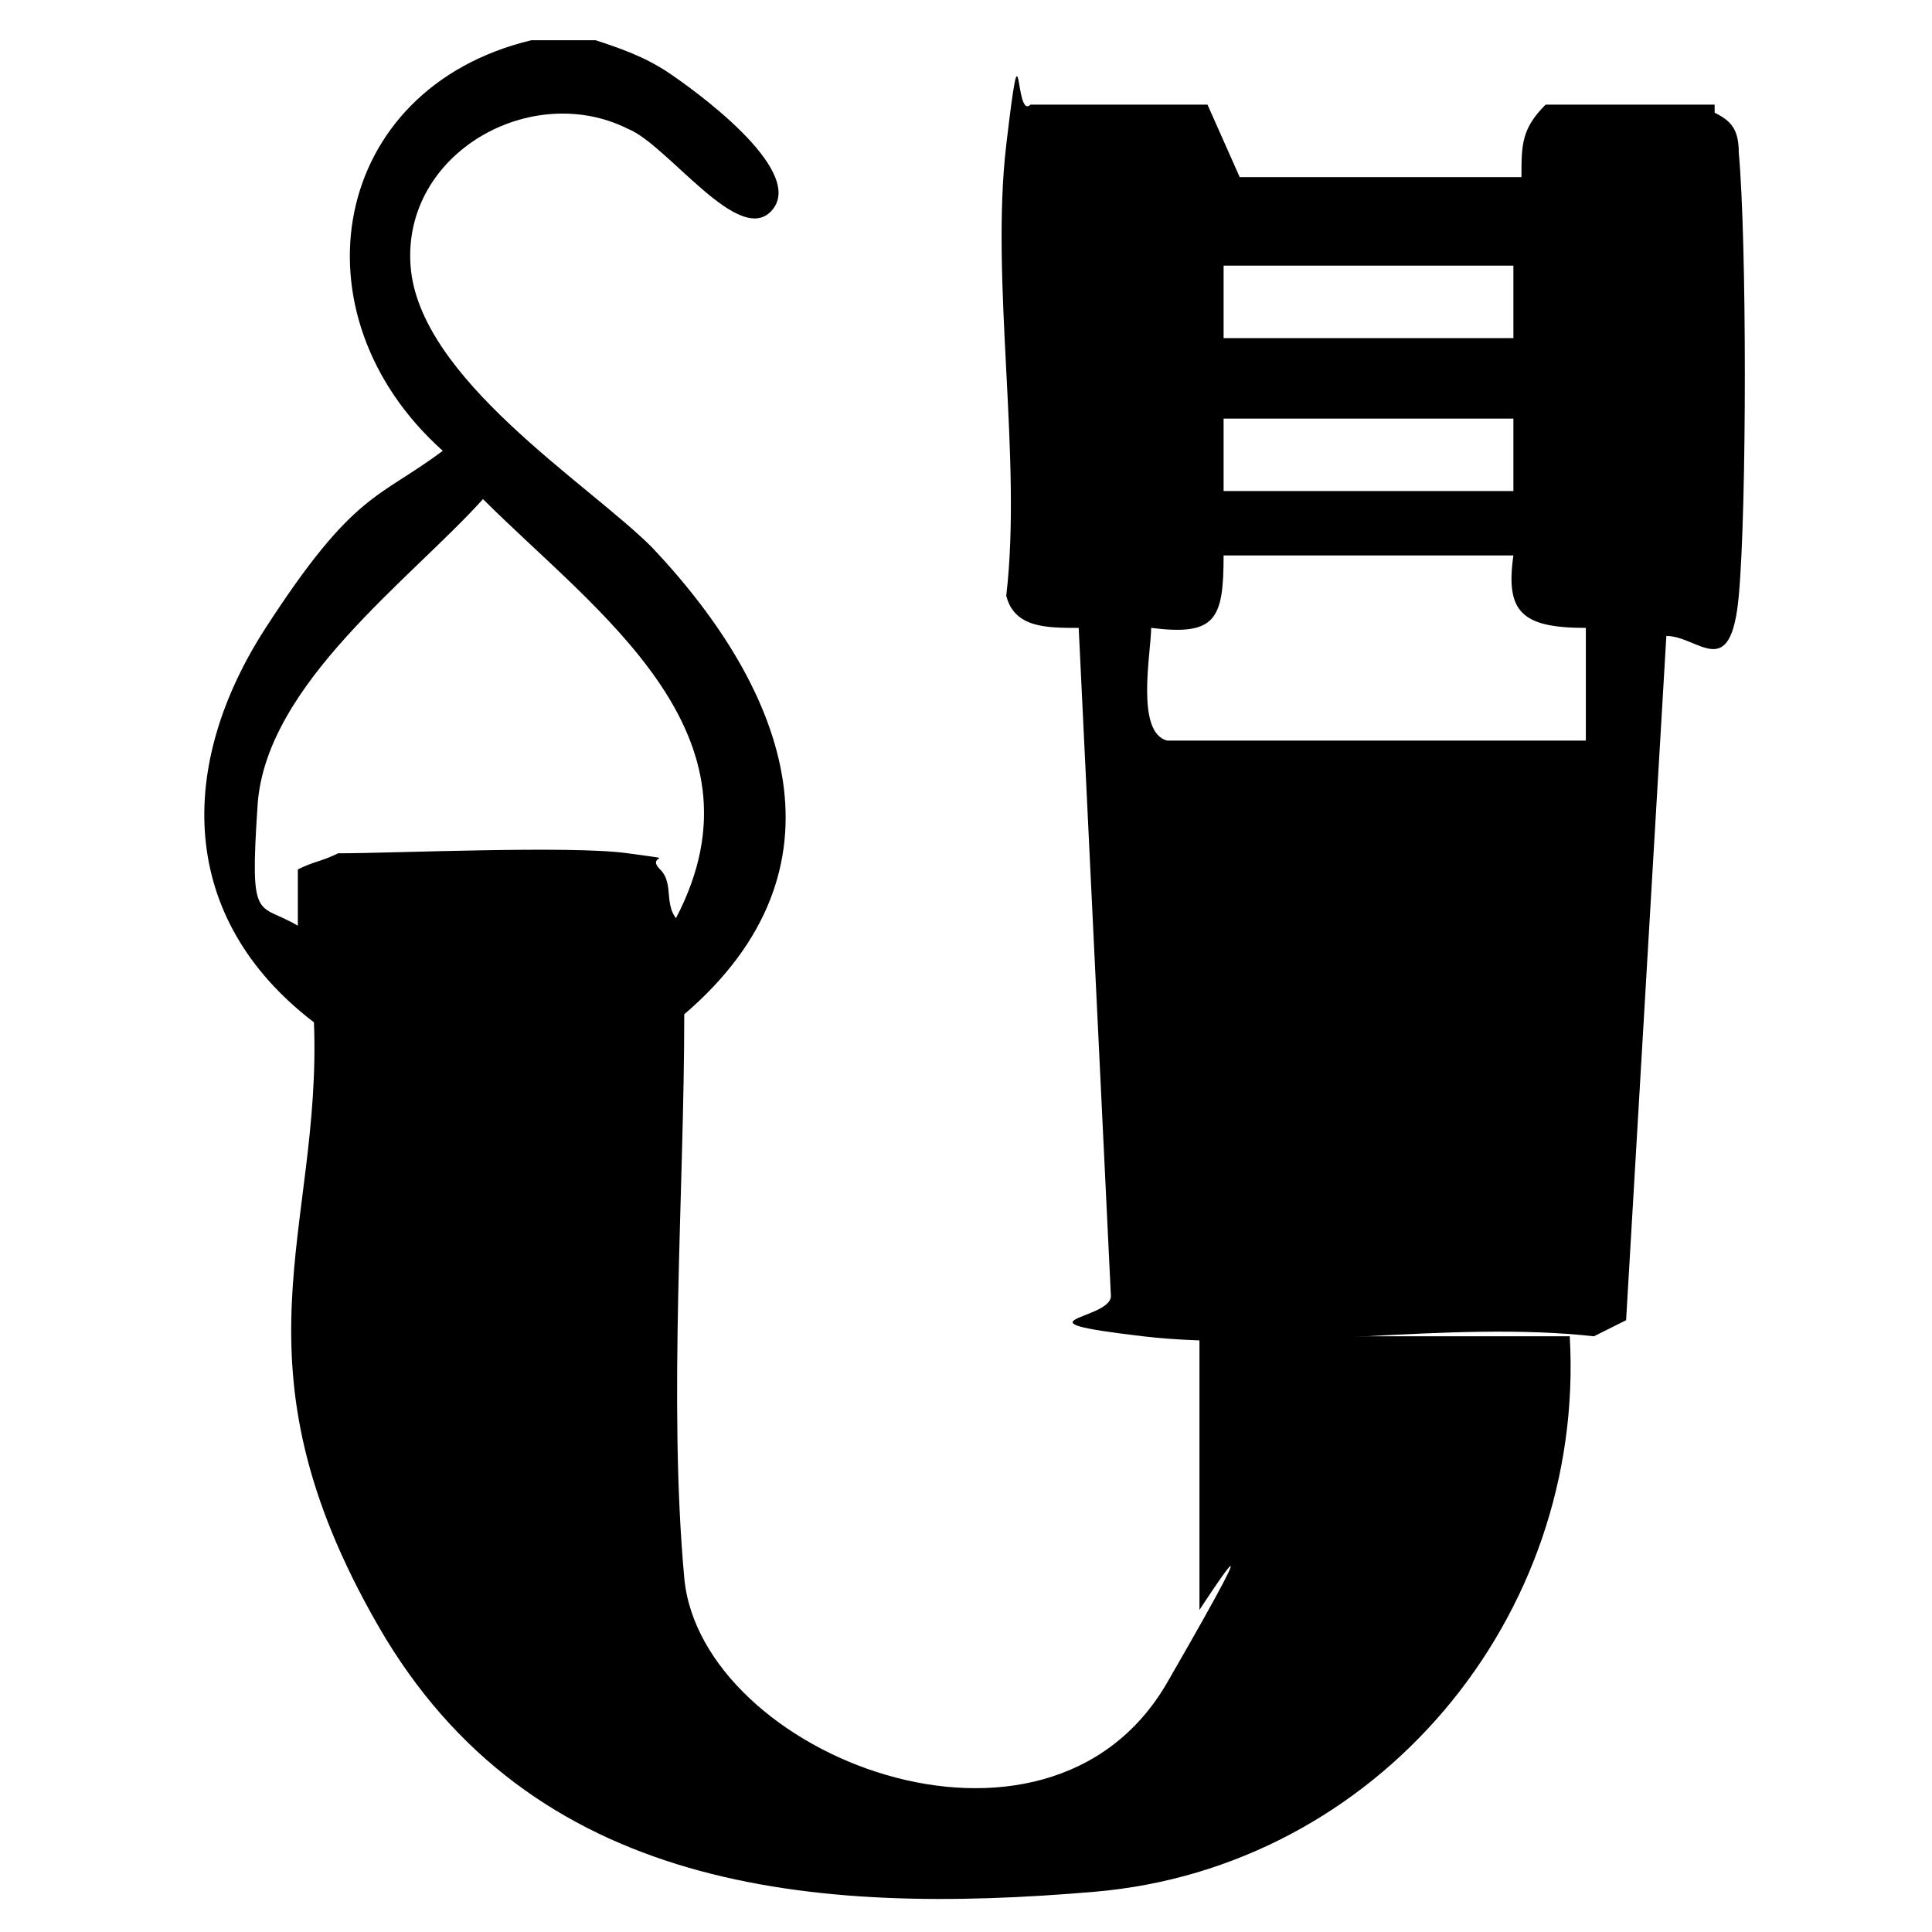
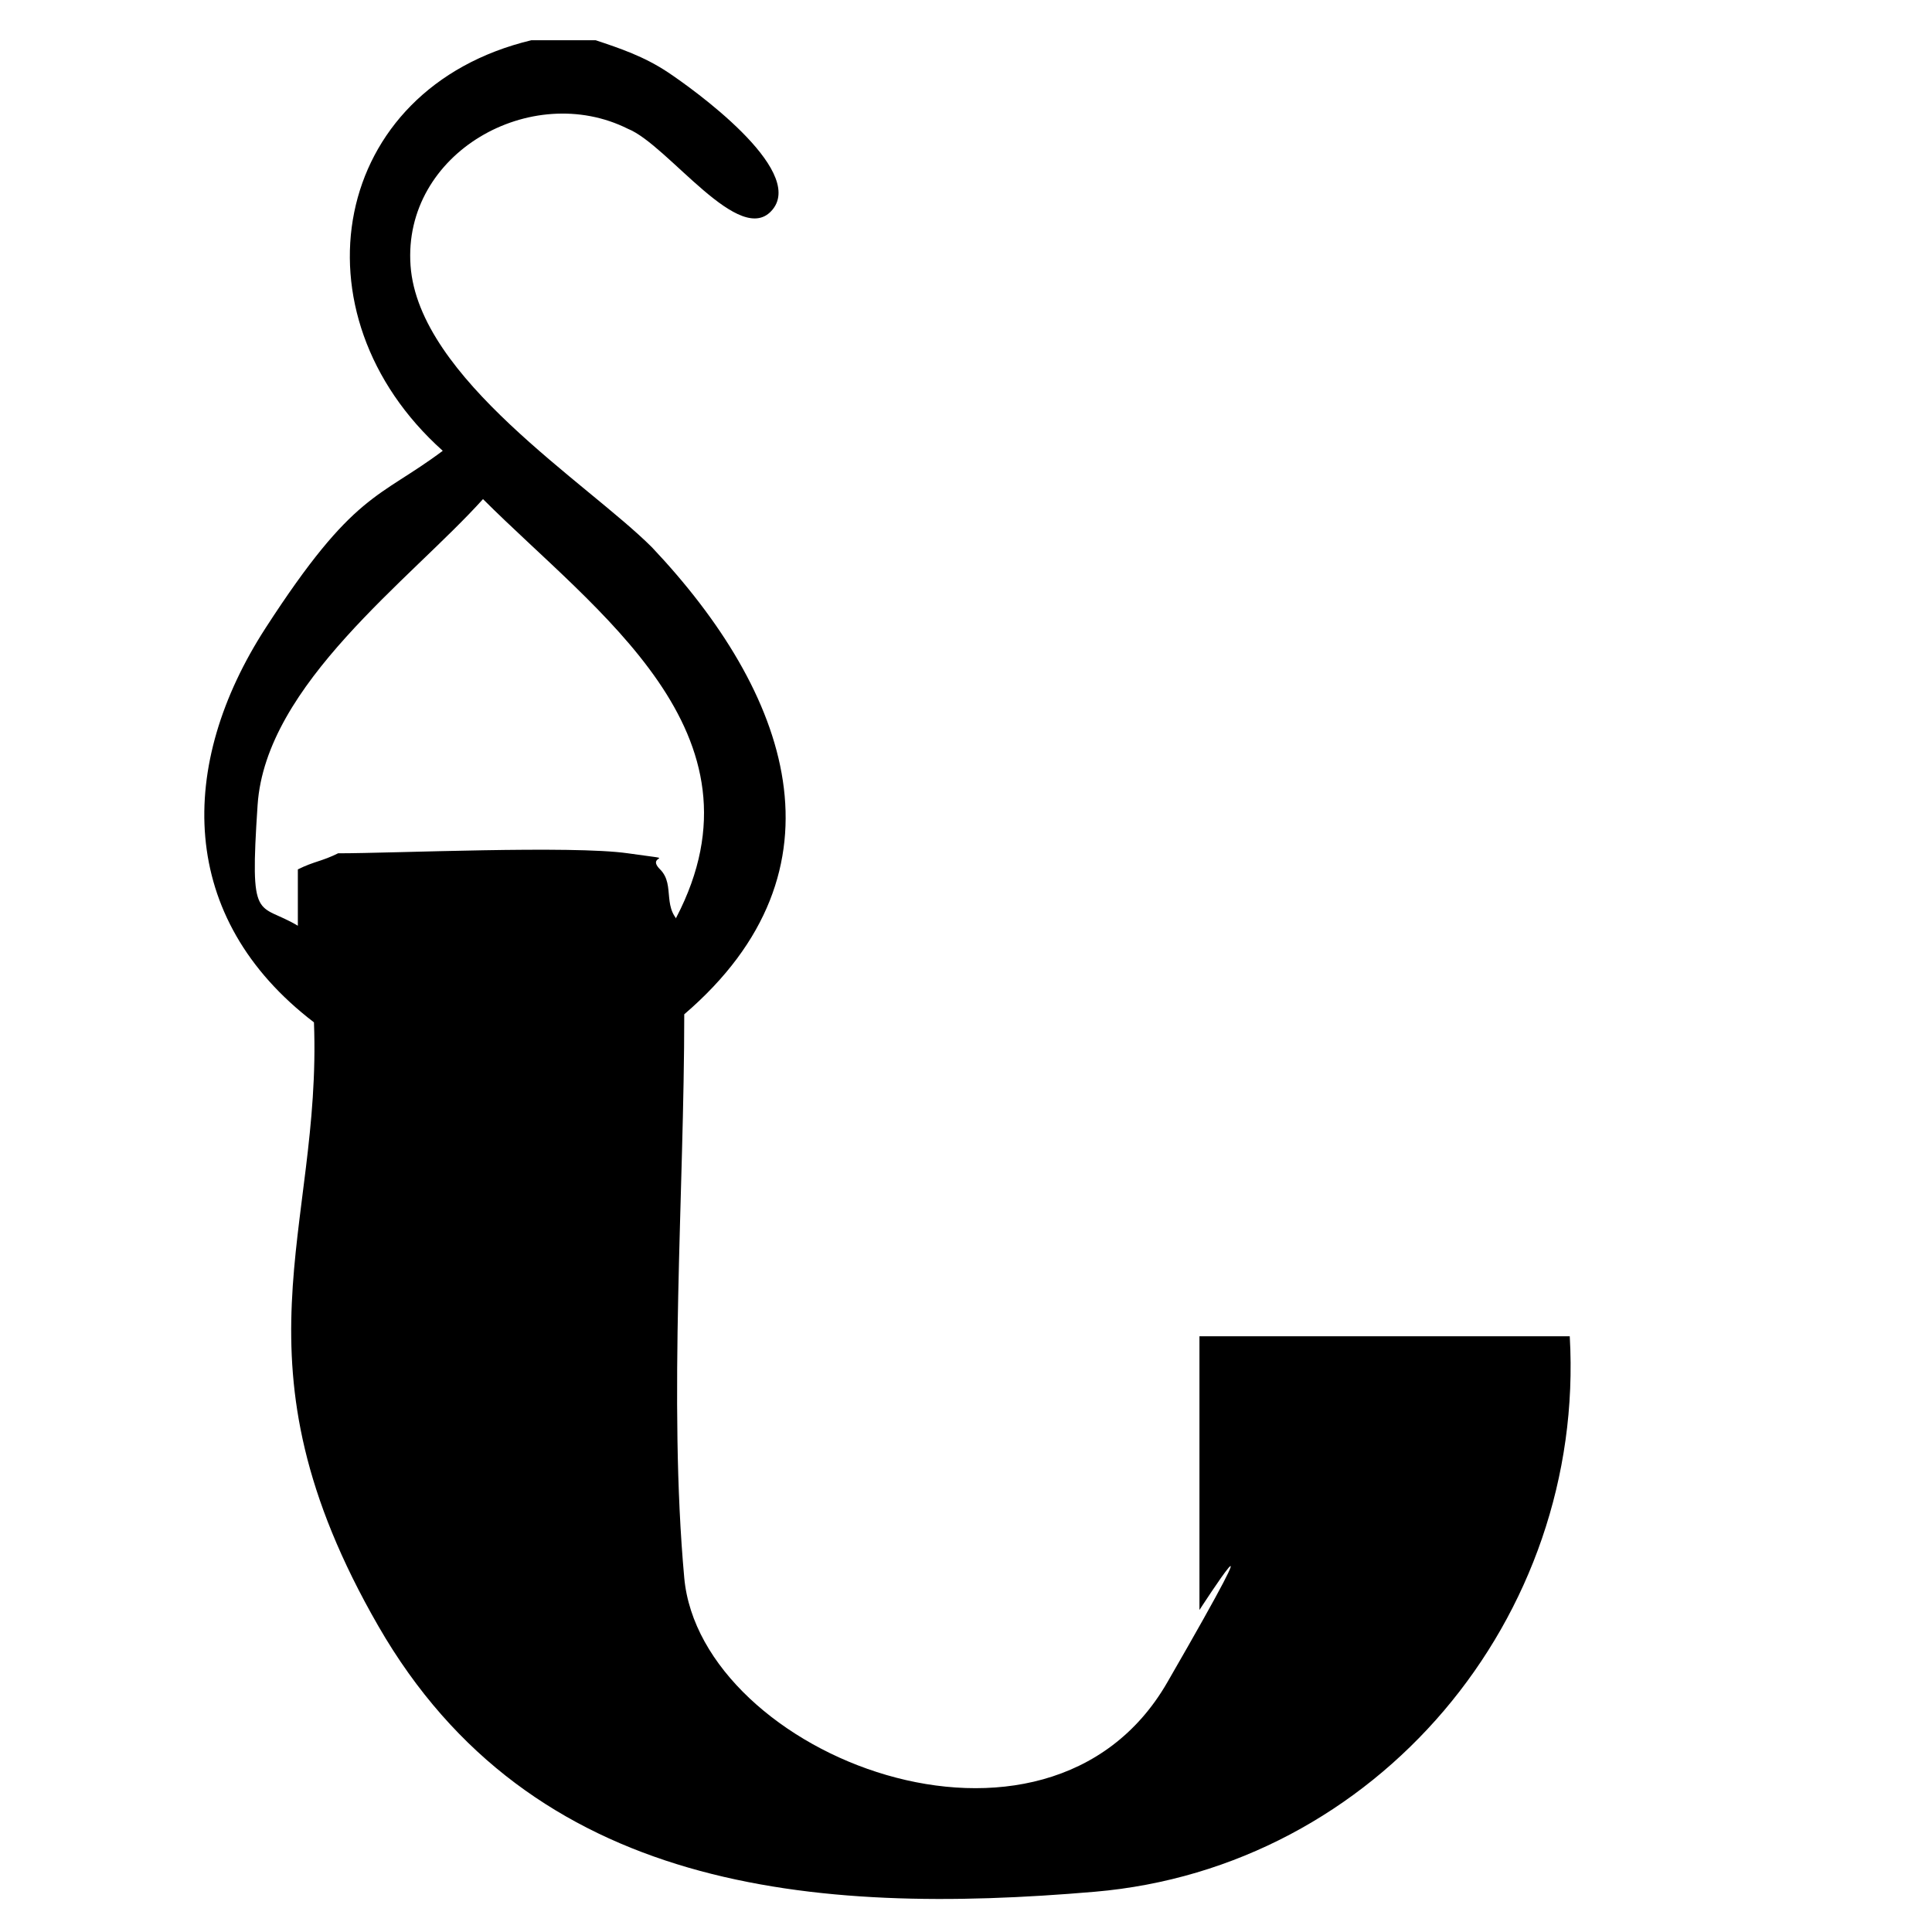
<svg xmlns="http://www.w3.org/2000/svg" id="Capa_1" width=".3in" height=".3in" version="1.1" viewBox="0 0 24 24">
  <path d="M7.4.5c.3.1.6.2.9.4.3.2,1.7,1.2,1.3,1.7s-1.3-.8-1.8-1c-1.2-.6-2.8.3-2.7,1.7.1,1.4,2.2,2.7,3,3.5,1.7,1.8,2.5,4,.4,5.8,0,2.2-.2,4.8,0,7s4.5,3.9,6,1.3.4-.9.4-.9v-3.4h4.6c.2,3.5-2.4,6.6-5.9,6.9s-7,0-8.9-3.3-.7-4.9-.8-7.5c-1.7-1.3-1.7-3.2-.6-4.9s1.4-1.6,2.2-2.2c-1.9-1.7-1.4-4.5,1.1-5.1h.9-.1ZM8.4,11.4c1.2-2.3-1-3.8-2.4-5.2-.9,1-2.7,2.3-2.8,3.8s0,1.2.5,1.5v-.7c.2-.1.3-.1.5-.2.7,0,2.9-.1,3.6,0,.7.1.2,0,.4.2.2.2,0,.5.3.7h-.1Z" />
-   <path d="M21.3,1.4c.2.1.3.2.3.5.1,1.1.1,4.4,0,5.5s-.5.5-.9.5l-.5,8.5-.4.2c-1.8-.2-3.9.2-5.6,0s-.4-.2-.4-.5l-.4-8.3c-.4,0-.8,0-.9-.4.2-1.7-.2-3.9,0-5.6s.1-.3.3-.5h2.2l.4.9h3.5c0-.4,0-.6.3-.9h2.2-.1ZM14.3,7.8c0,.3-.2,1.3.2,1.4h5.2v-1.4c-.8,0-1-.2-.9-.9h-3.6c0,.8-.1,1-.9.9ZM18.8,3.3h-3.6v.9h3.6s0-.9,0-.9ZM18.8,6.1v-.9h-3.6v.9h3.6Z" />
</svg>